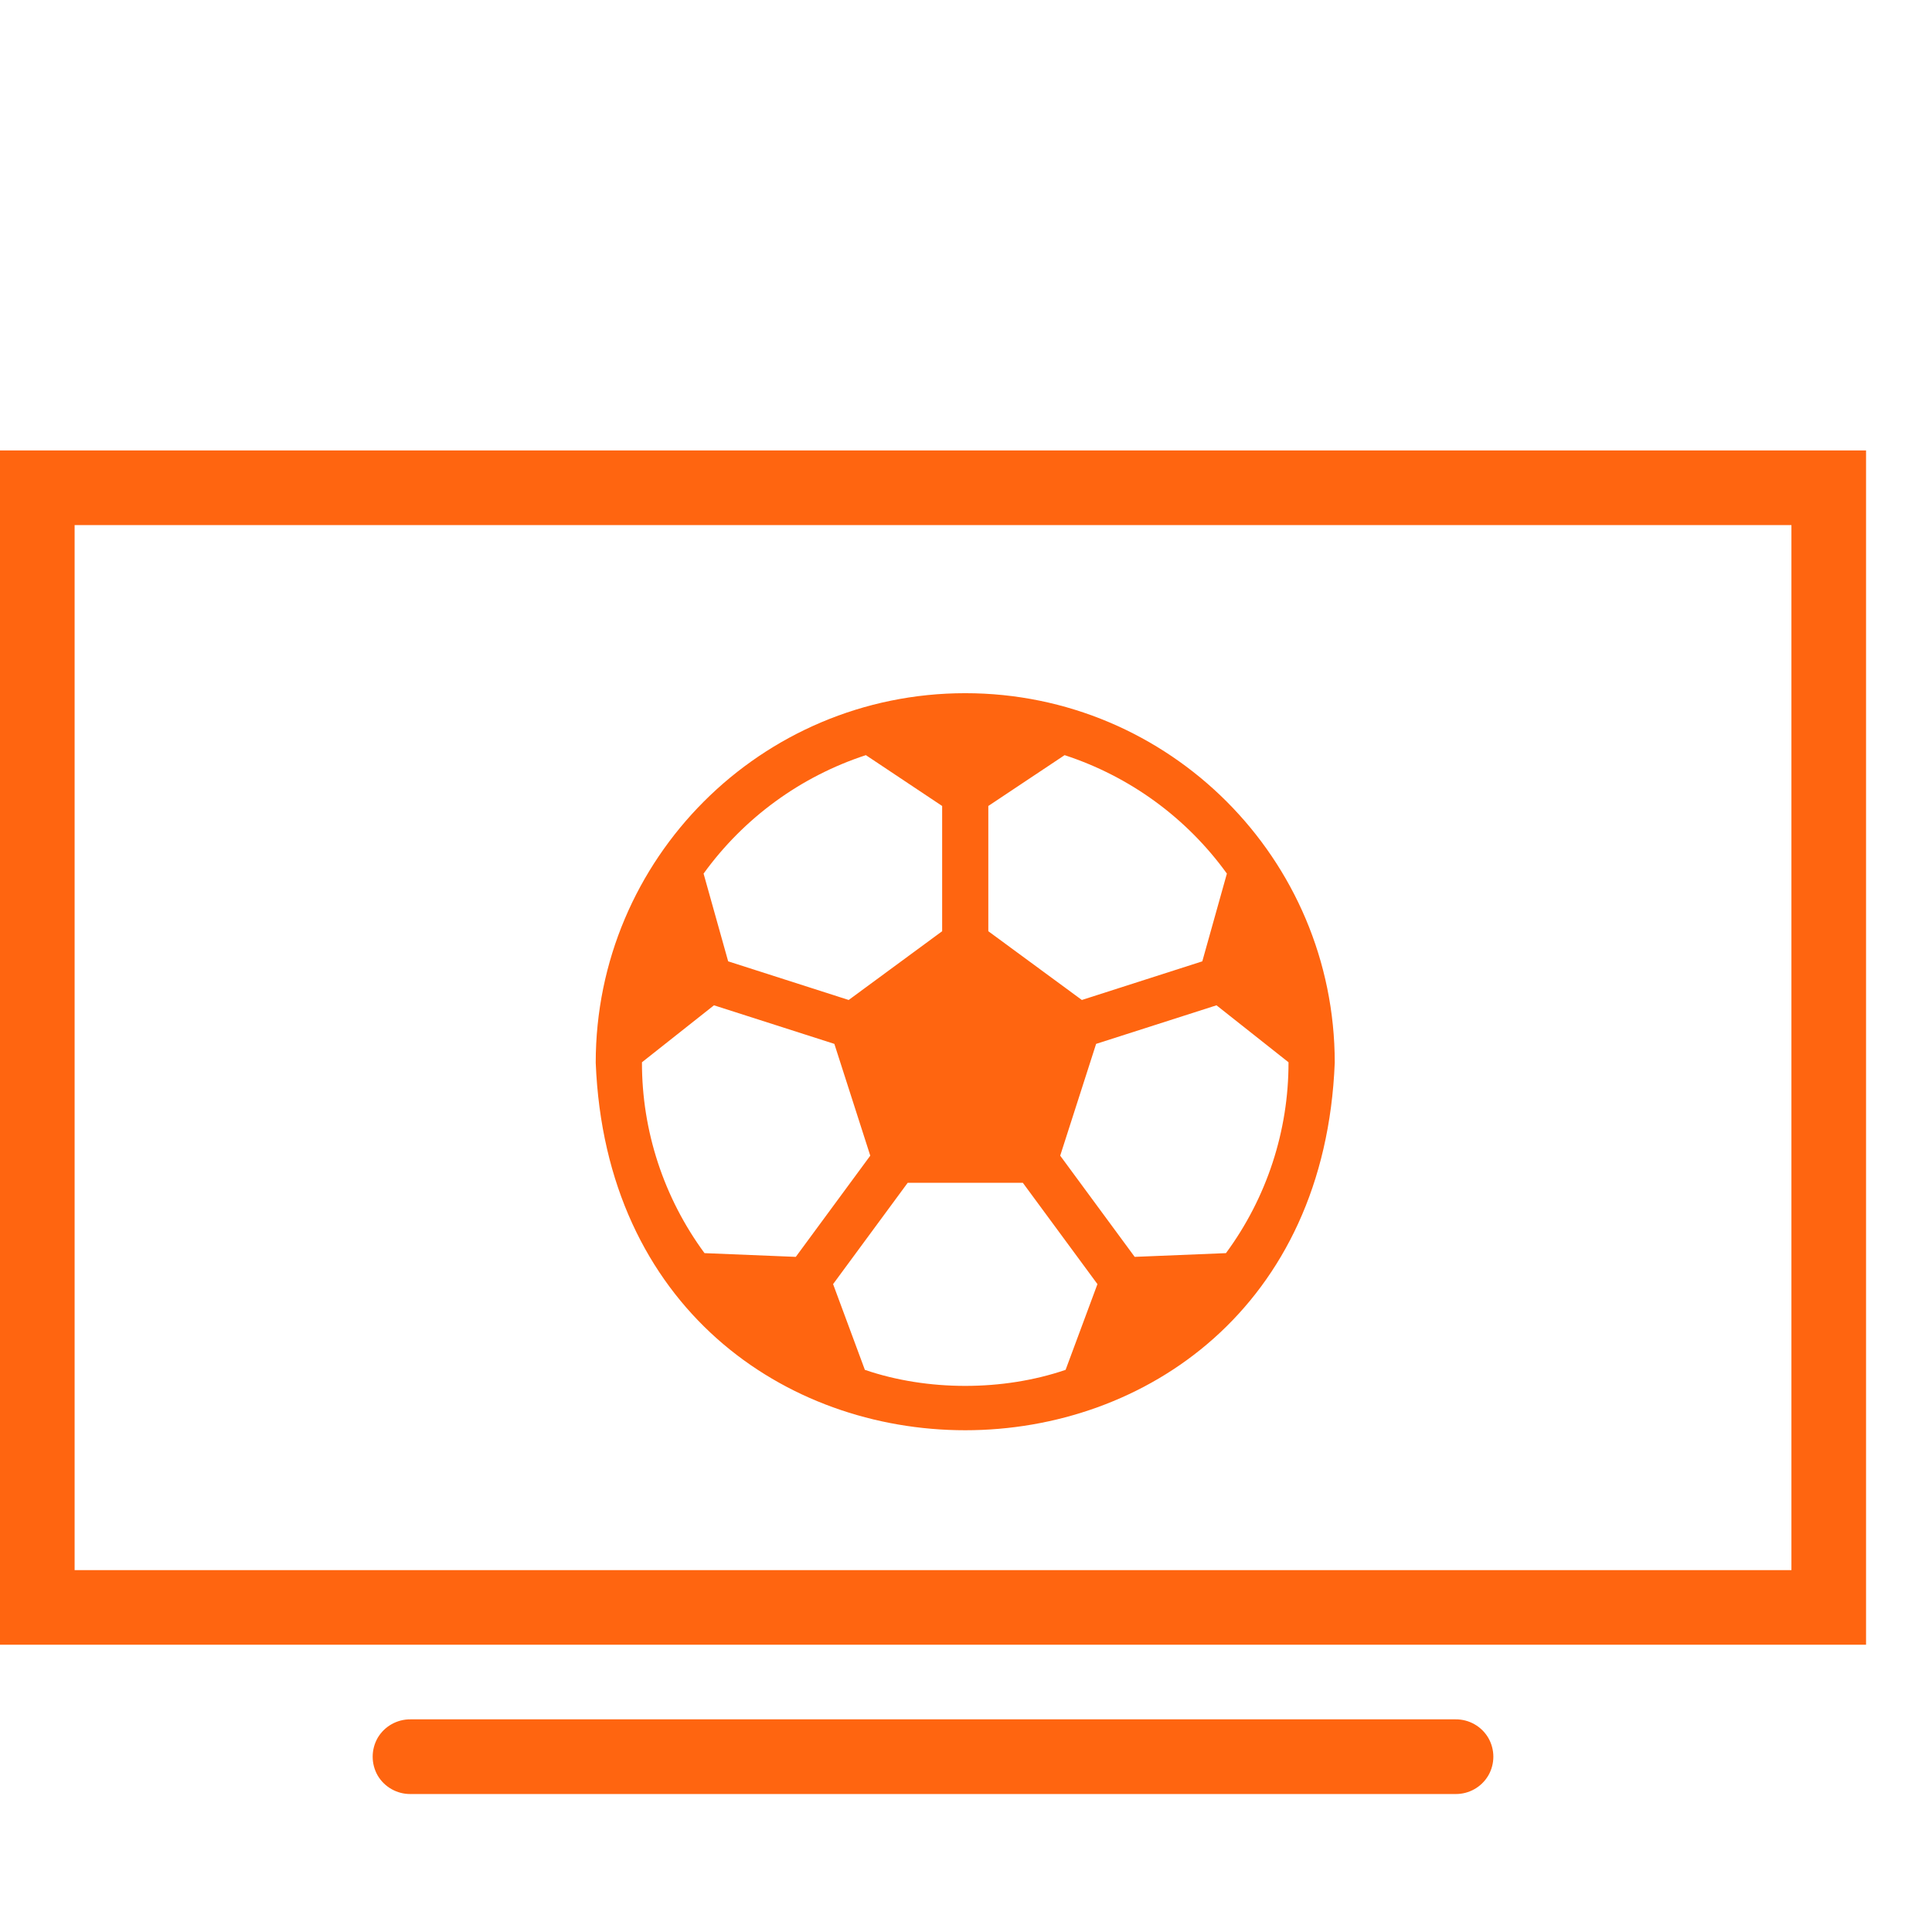
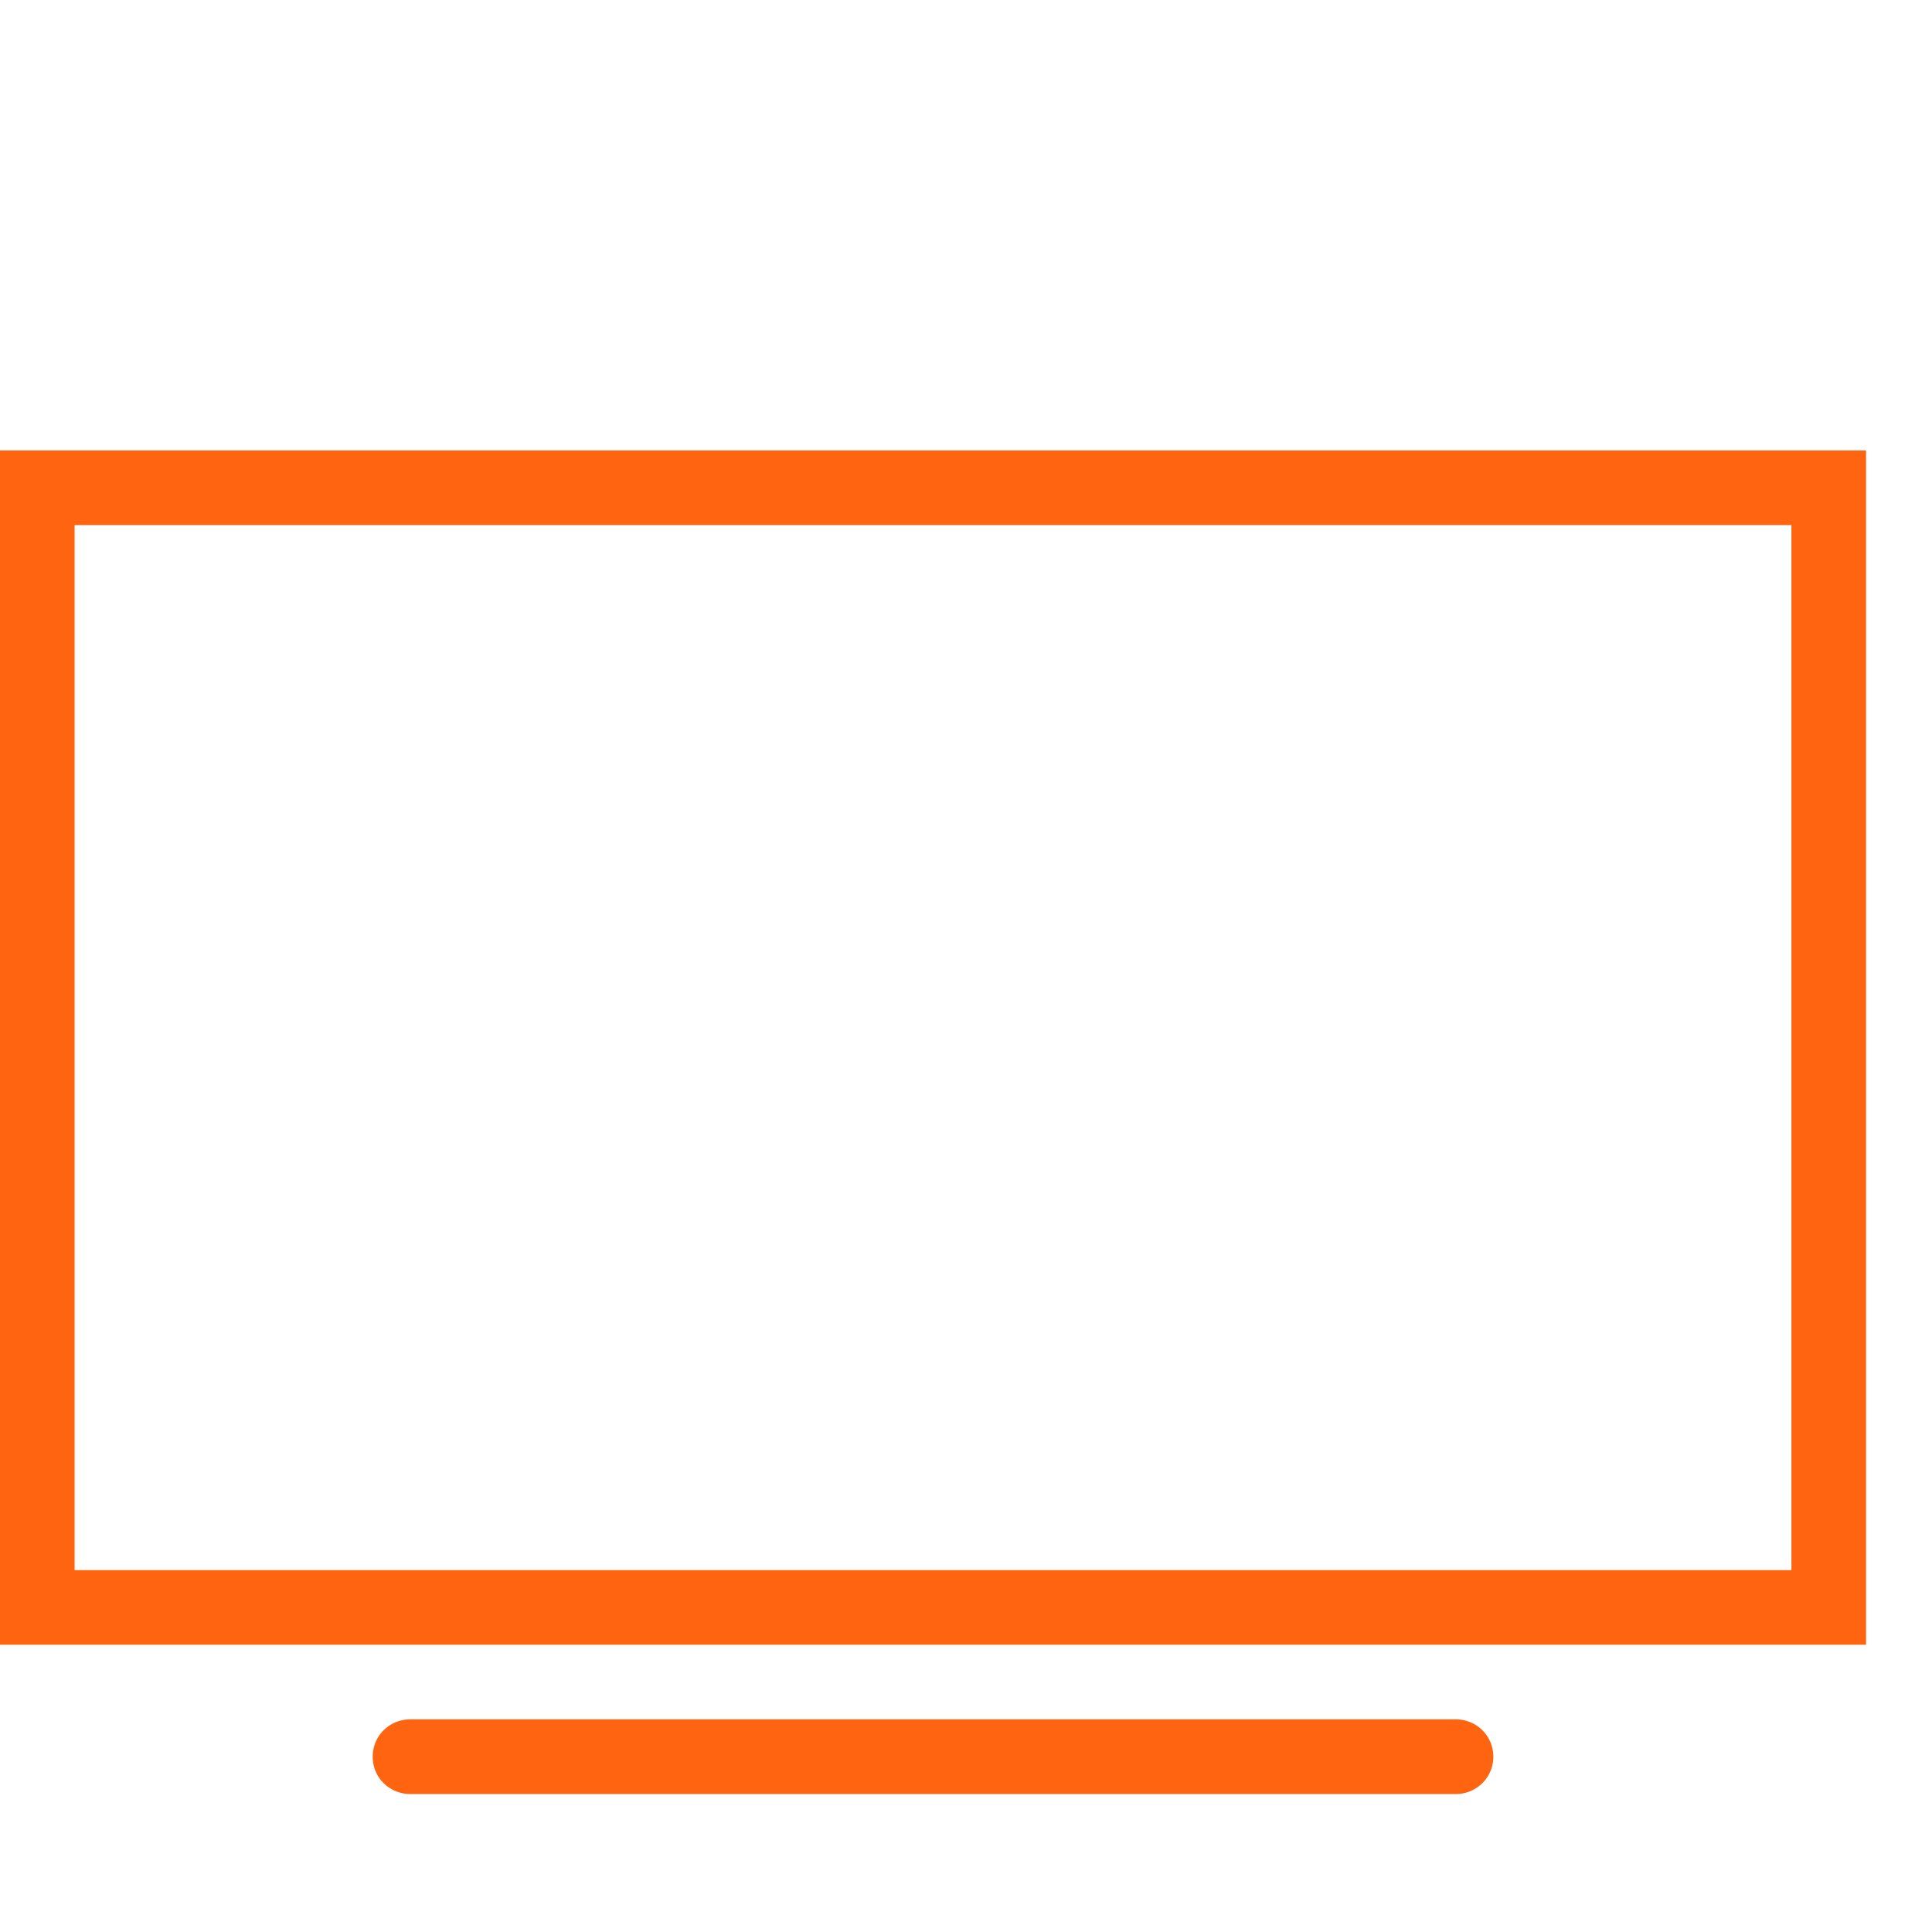
<svg xmlns="http://www.w3.org/2000/svg" width="29" height="29" viewBox="0 0 29 29" fill="none">
-   <path d="M14.489 10.405C11.425 10.405 8.942 12.889 8.942 15.952C9.235 23.309 19.744 23.306 20.035 15.951C20.035 12.889 17.552 10.405 14.489 10.405ZM14.835 12.098L15.98 11.335C16.96 11.655 17.813 12.277 18.416 13.113L18.047 14.43L16.239 15.01L14.835 13.978V12.098ZM12.997 11.335L14.142 12.098V13.978L12.739 15.01L10.93 14.43L10.561 13.113C11.165 12.277 12.018 11.655 12.997 11.335ZM10.575 18.81C9.964 17.98 9.634 16.976 9.636 15.945L10.717 15.09L12.524 15.669L13.063 17.347L11.945 18.866L10.575 18.81ZM15.995 20.562C15.055 20.883 13.922 20.883 12.982 20.562L12.505 19.275L13.625 17.754H15.353L16.473 19.275L15.995 20.562ZM18.402 18.81L17.032 18.866L15.914 17.347L16.453 15.669L18.26 15.09L19.341 15.945C19.343 16.976 19.014 17.98 18.402 18.81Z" fill="#FF6510" />
  <g clip-path="url(#clip0_633_12651)">
    <path d="M-0 6.761V24.688H28.01V6.761H-0ZM1.12 7.882H26.89V23.568H1.12V7.882ZM6.162 25.808C5.961 25.806 5.772 25.911 5.669 26.086C5.569 26.262 5.569 26.476 5.669 26.651C5.772 26.826 5.961 26.931 6.162 26.929H21.848C22.049 26.931 22.237 26.826 22.34 26.651C22.441 26.476 22.441 26.262 22.34 26.086C22.237 25.911 22.049 25.806 21.848 25.808H6.162Z" fill="#FF6510" />
  </g>
  <defs>
    <clipPath id="clip0_633_12651">
      <rect width="28.011" height="28.011" fill="white" />
    </clipPath>
  </defs>
</svg>